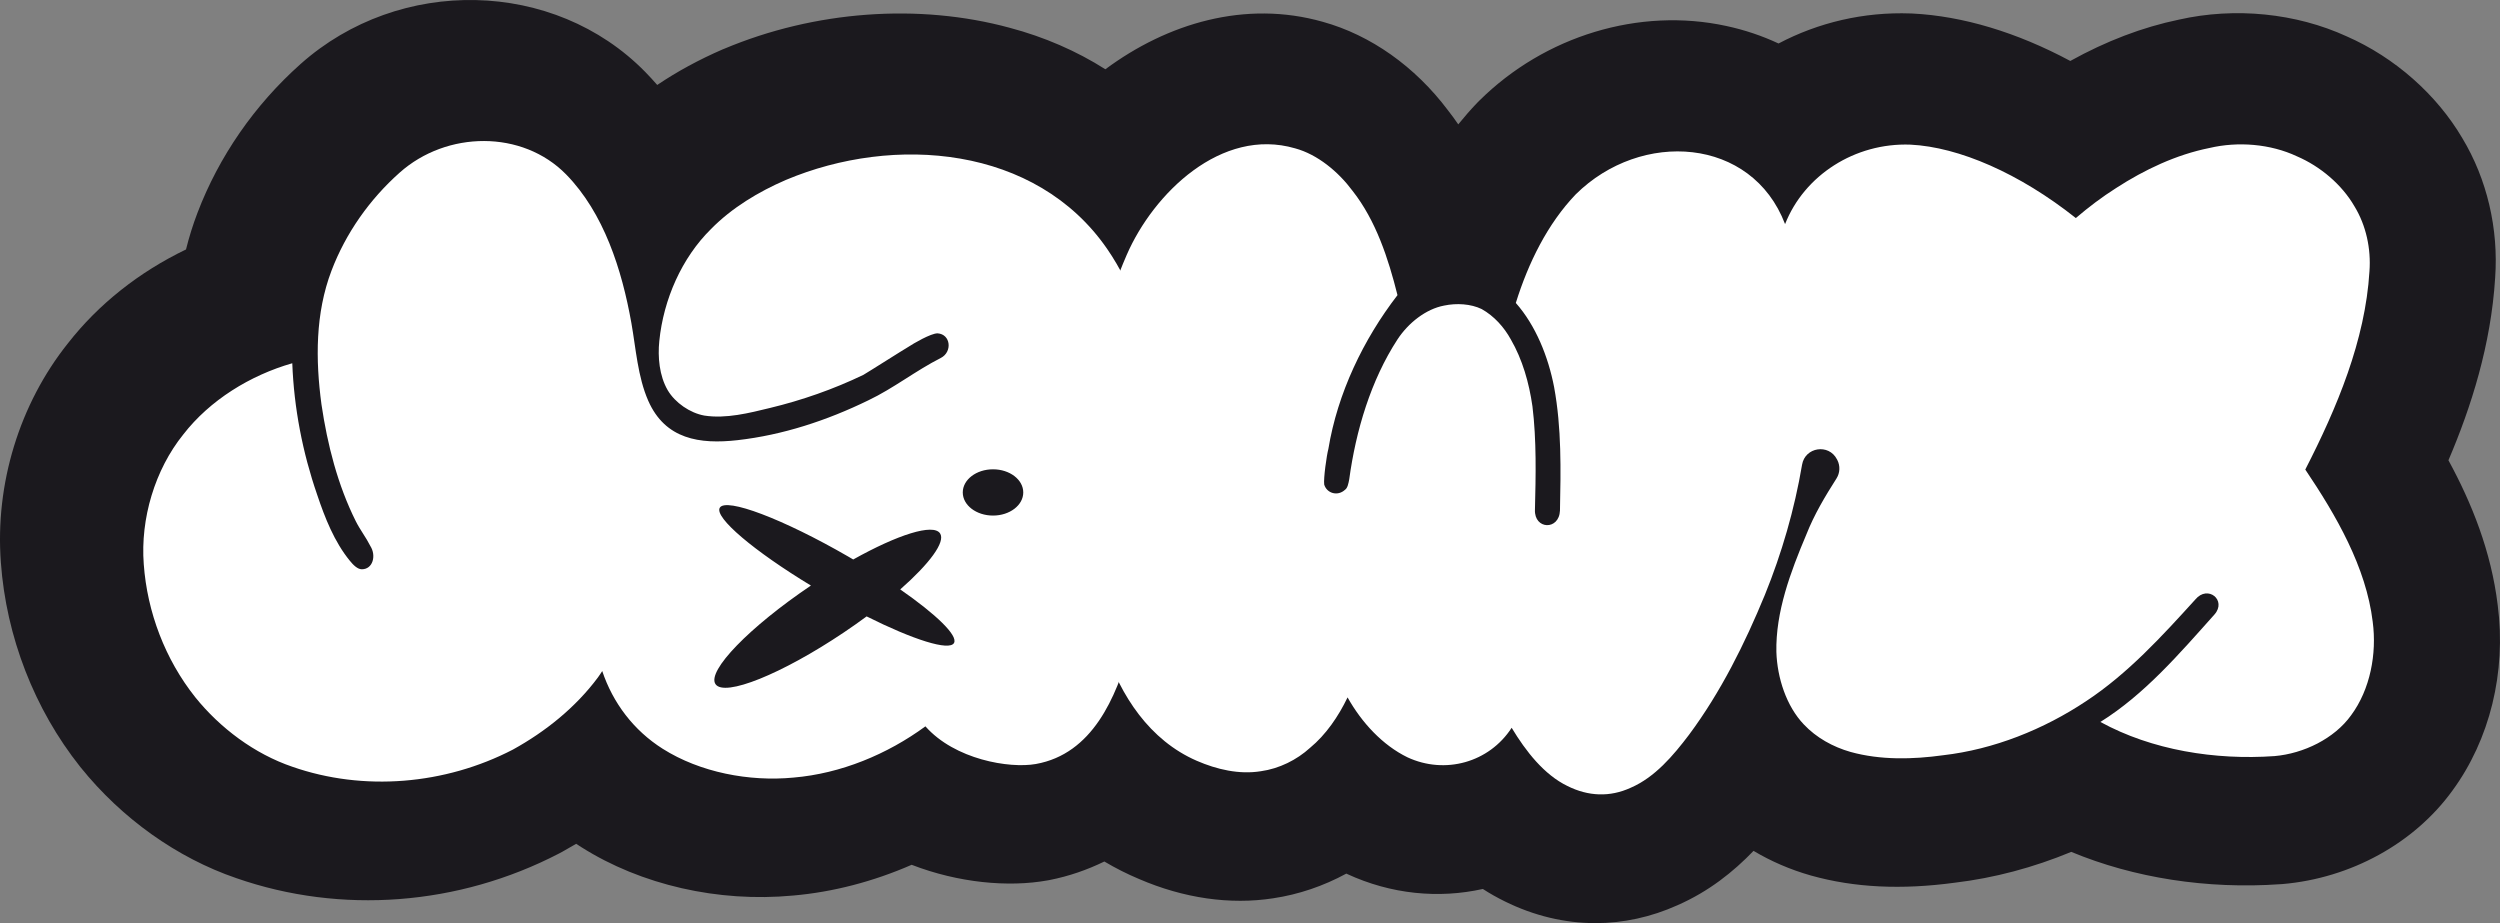
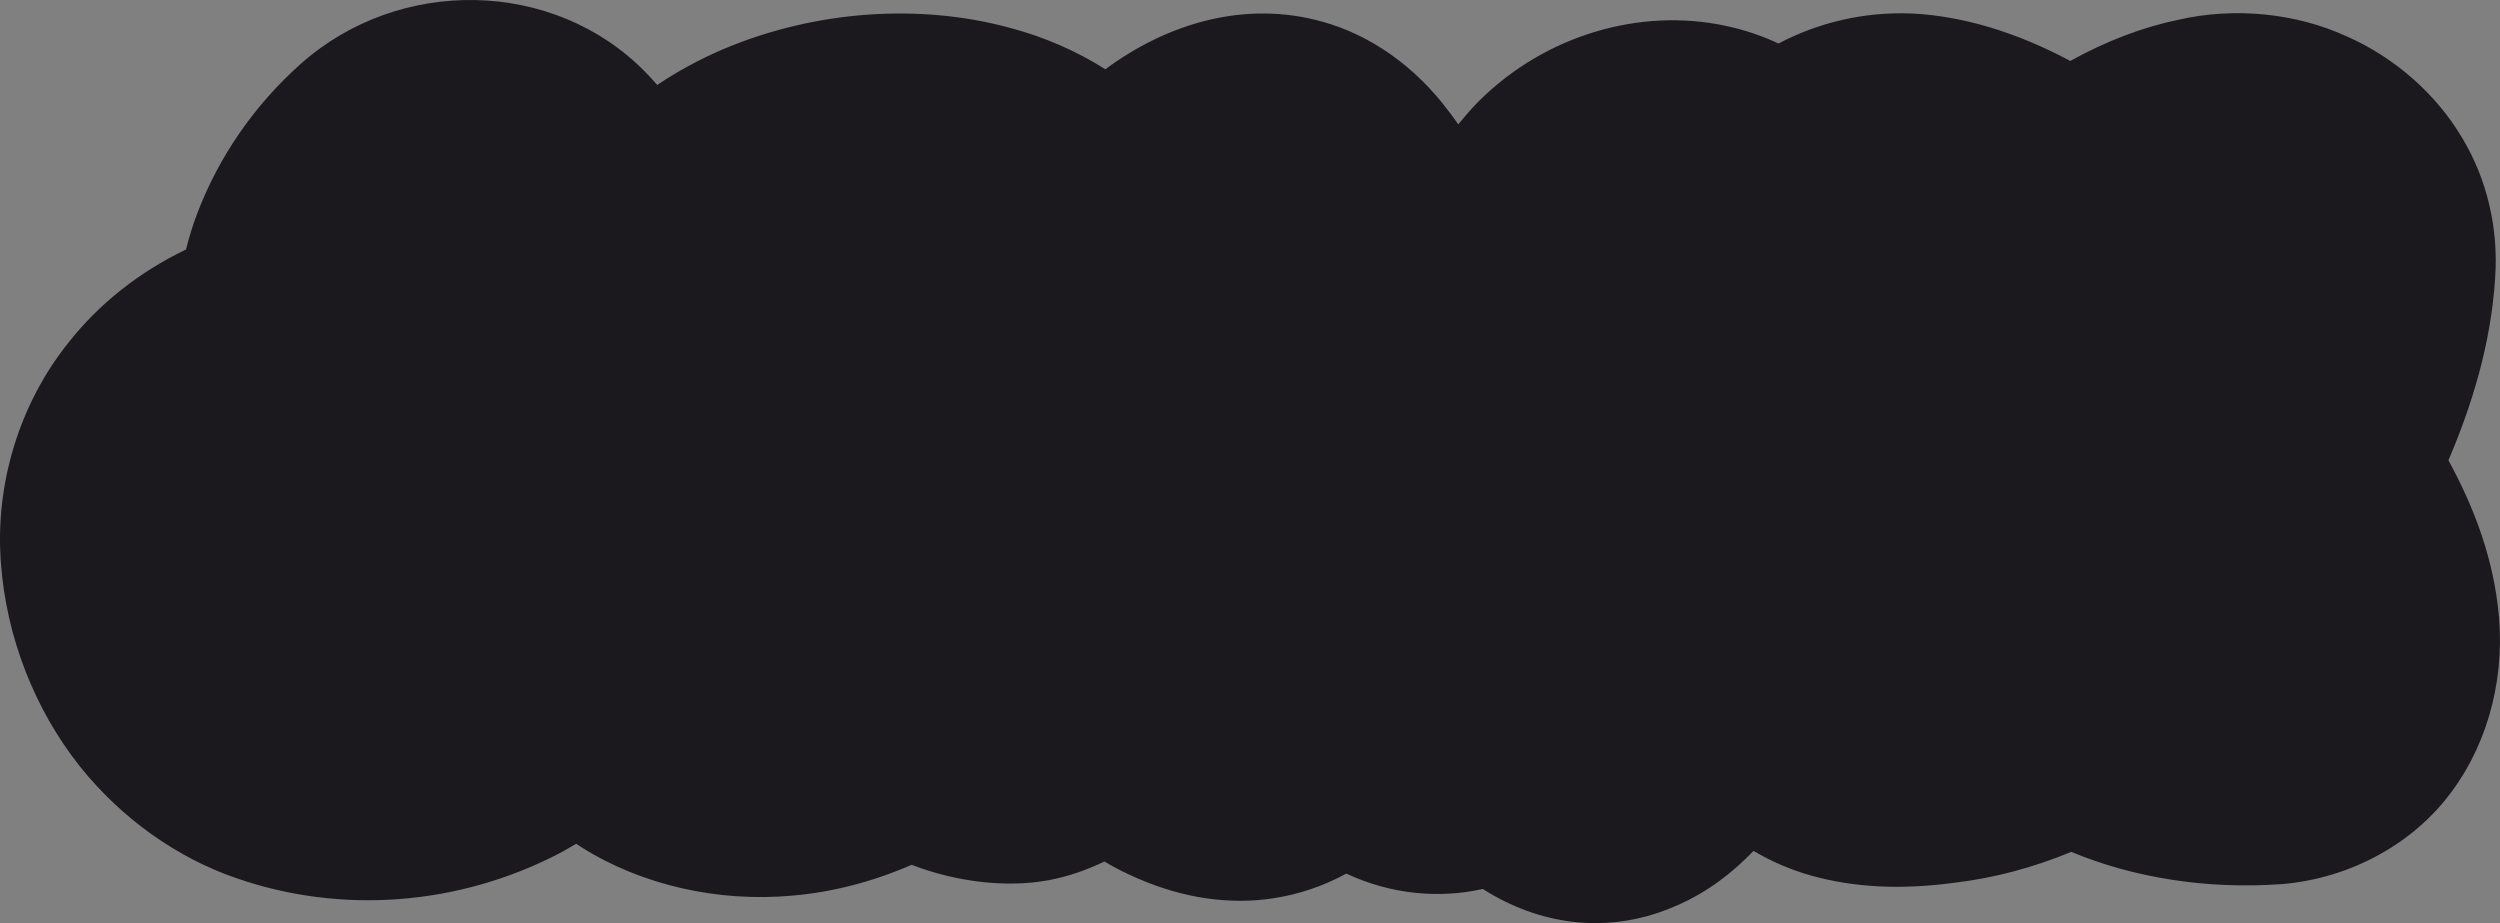
<svg xmlns="http://www.w3.org/2000/svg" id="b" data-name="Layer 2" width="417.901" height="154.31" viewBox="0 0 417.901 154.31">
  <rect x="0" y="0" width="417.901" height="154.31" fill="#808080" stroke="none" />
  <g id="c" data-name="Layer 1">
    <g>
      <path d="M409.933,132.18c-6.37,8.79-16.97,14.62-28.39,15.6l-.33.02c-12.31.87-24.49-1.04-34.98-5.4-6.33,2.62-12.89,4.37-19.45,5.15-8.94,1.21-16.79.83-24-1.18l-.14-.04c-3.39-.97-6.59-2.35-9.52-4.1-3.38,3.51-7.48,6.79-12.72,9.09-4.43,1.99-9.06,2.99-13.71,2.99-5.13,0-10.27-1.22-15.16-3.64-1.26-.62-2.47-1.3-3.66-2.07-7.36,1.64-15.31.91-22.72-2.52l-.1-.05c-3.82,2.08-7.99,3.5-12.24,4.13-7.19,1.11-14.93,0-22.42-3.23-1.98-.83-3.92-1.81-5.79-2.92-2.91,1.42-5.98,2.47-9.12,3.09l-.38.07c-6.56,1.18-14.89.41-22.71-2.61-6.41,2.8-13.15,4.56-19.82,5.14-12.51,1.18-25.4-1.77-35.38-8.08-.3-.19-.59-.38-.88-.57-.78.46-1.57.92-2.37,1.36l-.49.26c-16.79,8.72-36.45,10.22-53.95,4.12-9.89-3.38-19.12-9.95-26.01-18.5l-.08-.1C5.743,118.55,1.033,106.41.143,94c-.98-13.09,3.1-26.45,11.21-36.61,5.11-6.55,11.92-11.93,19.74-15.69.52-2.1,1.16-4.14,1.92-6.13,3.59-9.42,9.54-18.02,17.22-24.86,16.57-14.77,42.41-14.19,57.6,1.29.7.71,1.37,1.45,2.03,2.2,3.32-2.24,6.98-4.23,10.97-5.96l.21-.08c15.13-6.37,32.52-7.65,47.72-3.52,5.78,1.53,11.21,3.89,16.01,6.94C195.123,3.9,208.173-.03,221.133,3.65c7.99,2.22,15.4,7.46,20.91,14.79.61.77,1.18,1.56,1.72,2.35,1.01-1.25,2.06-2.45,3.15-3.59l.39-.39c10.94-10.84,26.75-15.62,41.26-12.47,3.08.66,6,1.65,8.74,2.93,6.62-3.49,14.21-5.31,22.1-5.02l.27.01c8.45.42,17.5,3.16,26.4,7.93,6.01-3.34,12.1-5.65,18.16-6.91,9.37-2.11,19.54-1.1,28.05,2.8,8.02,3.52,15.03,9.71,19.33,17.03,4.12,6.85,6.06,15.11,5.48,23.31-.69,11.21-4,21.6-7.81,30.52,3.89,7.14,7.14,15.2,8.24,24.23,1.45,11.19-1.32,22.47-7.59,31.01Z" fill="#1b191e" stroke-width="0" />
-       <path d="M192.918,87.581c1.577-15.151,1.12-32.989-7.856-45.989-11.9-17.235-35.604-19.128-53.687-11.518-4.591,1.982-9.053,4.671-12.529,8.217-4.88,4.811-7.938,11.763-8.635,18.705-.279,2.689,0,5.807,1.394,8.217,1.255,2.131,3.755,3.825,6.125,4.253,3.615.568,7.52-.428,10.996-1.275,5.299-1.275,10.587-3.117,15.597-5.528.976-.568,6.544-4.113,7.52-4.681.837-.558,3.755-2.261,4.87-2.261,2.231.139,2.51,3.117.558,4.113-4.173,2.111-7.938,5.099-12.111,7.081-6.962,3.396-14.342,5.807-21.862,6.663-6.344.717-12.101-.139-14.94-6.593-1.753-4.004-2.062-8.725-2.819-13.008-1.584-8.894-4.591-18.366-10.906-24.82-7.32-7.47-19.95-7.321-27.838-.289-5.01,4.462-8.994,10.099-11.384,16.384-2.709,7.131-2.679,14.88-1.673,22.36.996,6.743,2.719,13.486,5.737,19.521.717,1.434,1.723,2.719,2.44,4.153,1.006,1.584.428,3.874-1.434,3.874-.717,0-1.434-.717-2.012-1.434-2.58-3.157-4.163-7.171-5.458-11.045-2.43-7.032-3.874-14.492-4.153-21.961-7.032,2.012-13.784,6.175-18.226,11.912-4.741,5.886-7.181,14.063-6.603,21.673.578,8.038,3.586,15.926,8.605,22.24,4.163,5.169,9.91,9.472,16.225,11.623,11.902,4.163,25.537,3.018,36.881-2.868,5.448-3.008,10.468-7.032,14.203-12.051.259-.349.488-.717.727-1.076,1.793,5.358,5.269,9.93,10.099,12.988,6.265,3.964,14.482,5.528,21.862,4.821,7.918-.667,15.697-3.894,22.061-8.565,4.91,5.548,14.043,7.081,18.456,6.295,9.476-1.69,13.417-11.123,15.743-19.357,1.918-6.789,3.297-13.749,4.028-20.772ZM159.471,107.486c-.794,1.375-6.839-.558-14.605-4.448-1.217.898-2.495,1.8-3.827,2.694-10.366,6.958-19.964,10.819-21.438,8.624-1.466-2.185,5.668-9.544,15.953-16.473-9.503-5.755-16.173-11.384-15.238-13.003,1.015-1.758,10.603,1.877,21.415,8.12.303.175.595.35.893.525,7.416-4.145,13.38-6.058,14.515-4.367.96,1.43-1.777,5.079-6.654,9.369,5.997,4.167,9.697,7.726,8.985,8.959ZM165.993,86.182c-2.792,0-5.056-1.731-5.056-3.866s2.263-3.866,5.056-3.866,5.056,1.731,5.056,3.866-2.263,3.866-5.056,3.866Z" fill="#fff" stroke-width="0" />
-       <path d="M396.628,103.966c-1.106-9.193-6.125-17.818-11.275-25.477,5.289-10.308,10.03-21.583,10.727-33.146.279-3.755-.558-7.659-2.51-10.856-2.092-3.625-5.707-6.683-9.611-8.356-4.452-2.092-9.88-2.51-14.621-1.394-5.568,1.115-10.856,3.625-15.587,6.683-2.36,1.494-4.611,3.197-6.753,5.03-9.402-7.46-19.531-11.872-27.639-12.271-9.302-.349-17.768,5.139-20.965,13.286-5.548-14.571-24.053-15.806-34.989-4.98-4.731,4.94-7.938,11.474-10.02,18.157,3.337,3.775,5.428,9.004,6.404,14.083,1.255,6.832,1.115,13.804.976,20.627-.139,3.337-4.323,3.197-4.183-.149.139-5.657.279-11.613-.418-17.28-.558-3.924-1.673-7.838-3.615-11.185-1.115-2.032-2.789-3.914-4.88-5.08-1.803-.867-4.173-1.016-6.265-.578-3.058.578-5.986,2.898-7.799,5.657-4.452,6.832-6.962,15.258-8.067,23.386-.139.727-.279,1.454-.697,1.743-1.255,1.165-3.068.578-3.486-.867-.139-1.026.418-4.94.697-5.956,1.534-9.303,5.846-18.306,11.553-25.706-1.524-6.105-3.615-12.49-7.51-17.43-2.37-3.197-5.856-6.095-9.612-7.111-12.307-3.575-23.666,7.503-28.148,17.828-6.704,15.442-8.024,31.851-6.705,48.467.465,5.856,1.242,11.728,3.076,17.309,2.603,7.919,7.478,15.356,15.344,18.774,3.346,1.454,7.101,2.331,10.727,1.743,3.058-.428,5.986-1.882,8.217-3.914,2.639-2.181,4.731-5.229,6.265-8.426,2.36,4.213,5.846,7.988,10.02,10.02,6.265,2.908,13.645.876,17.41-4.94,2.36,3.924,5.428,7.848,9.322,9.731,3.486,1.743,7.101,1.892,10.587.289,4.034-1.743,7.101-5.368,9.741-8.854,5.299-7.121,9.332-15.249,12.679-23.386,2.819-6.942,4.95-14.272,6.215-21.752.498-2.958,4.472-3.566,5.836-.896.02.04.04.07.06.11.498.976.448,2.151-.139,3.078-1.902,2.988-3.725,6.026-5.04,9.372-2.649,6.265-5.149,12.948-5.01,19.631.139,4.323,1.663,9.054,4.591,12.121,2.092,2.221,4.87,3.755,7.799,4.591,5.01,1.394,10.438,1.255,15.458.558,8.496-.976,16.842-4.323,23.943-9.054,6.962-4.591,12.679-10.856,18.246-16.991,2.082-2.5,5.289.139,3.197,2.51-5.846,6.544-11.693,13.366-19.073,17.968,8.635,4.731,19.213,6.404,29.103,5.707,4.87-.418,10.02-2.928,12.808-6.823,3.207-4.323,4.313-10.308,3.615-15.597Z" fill="#fff" stroke-width="0" />
    </g>
  </g>
</svg>